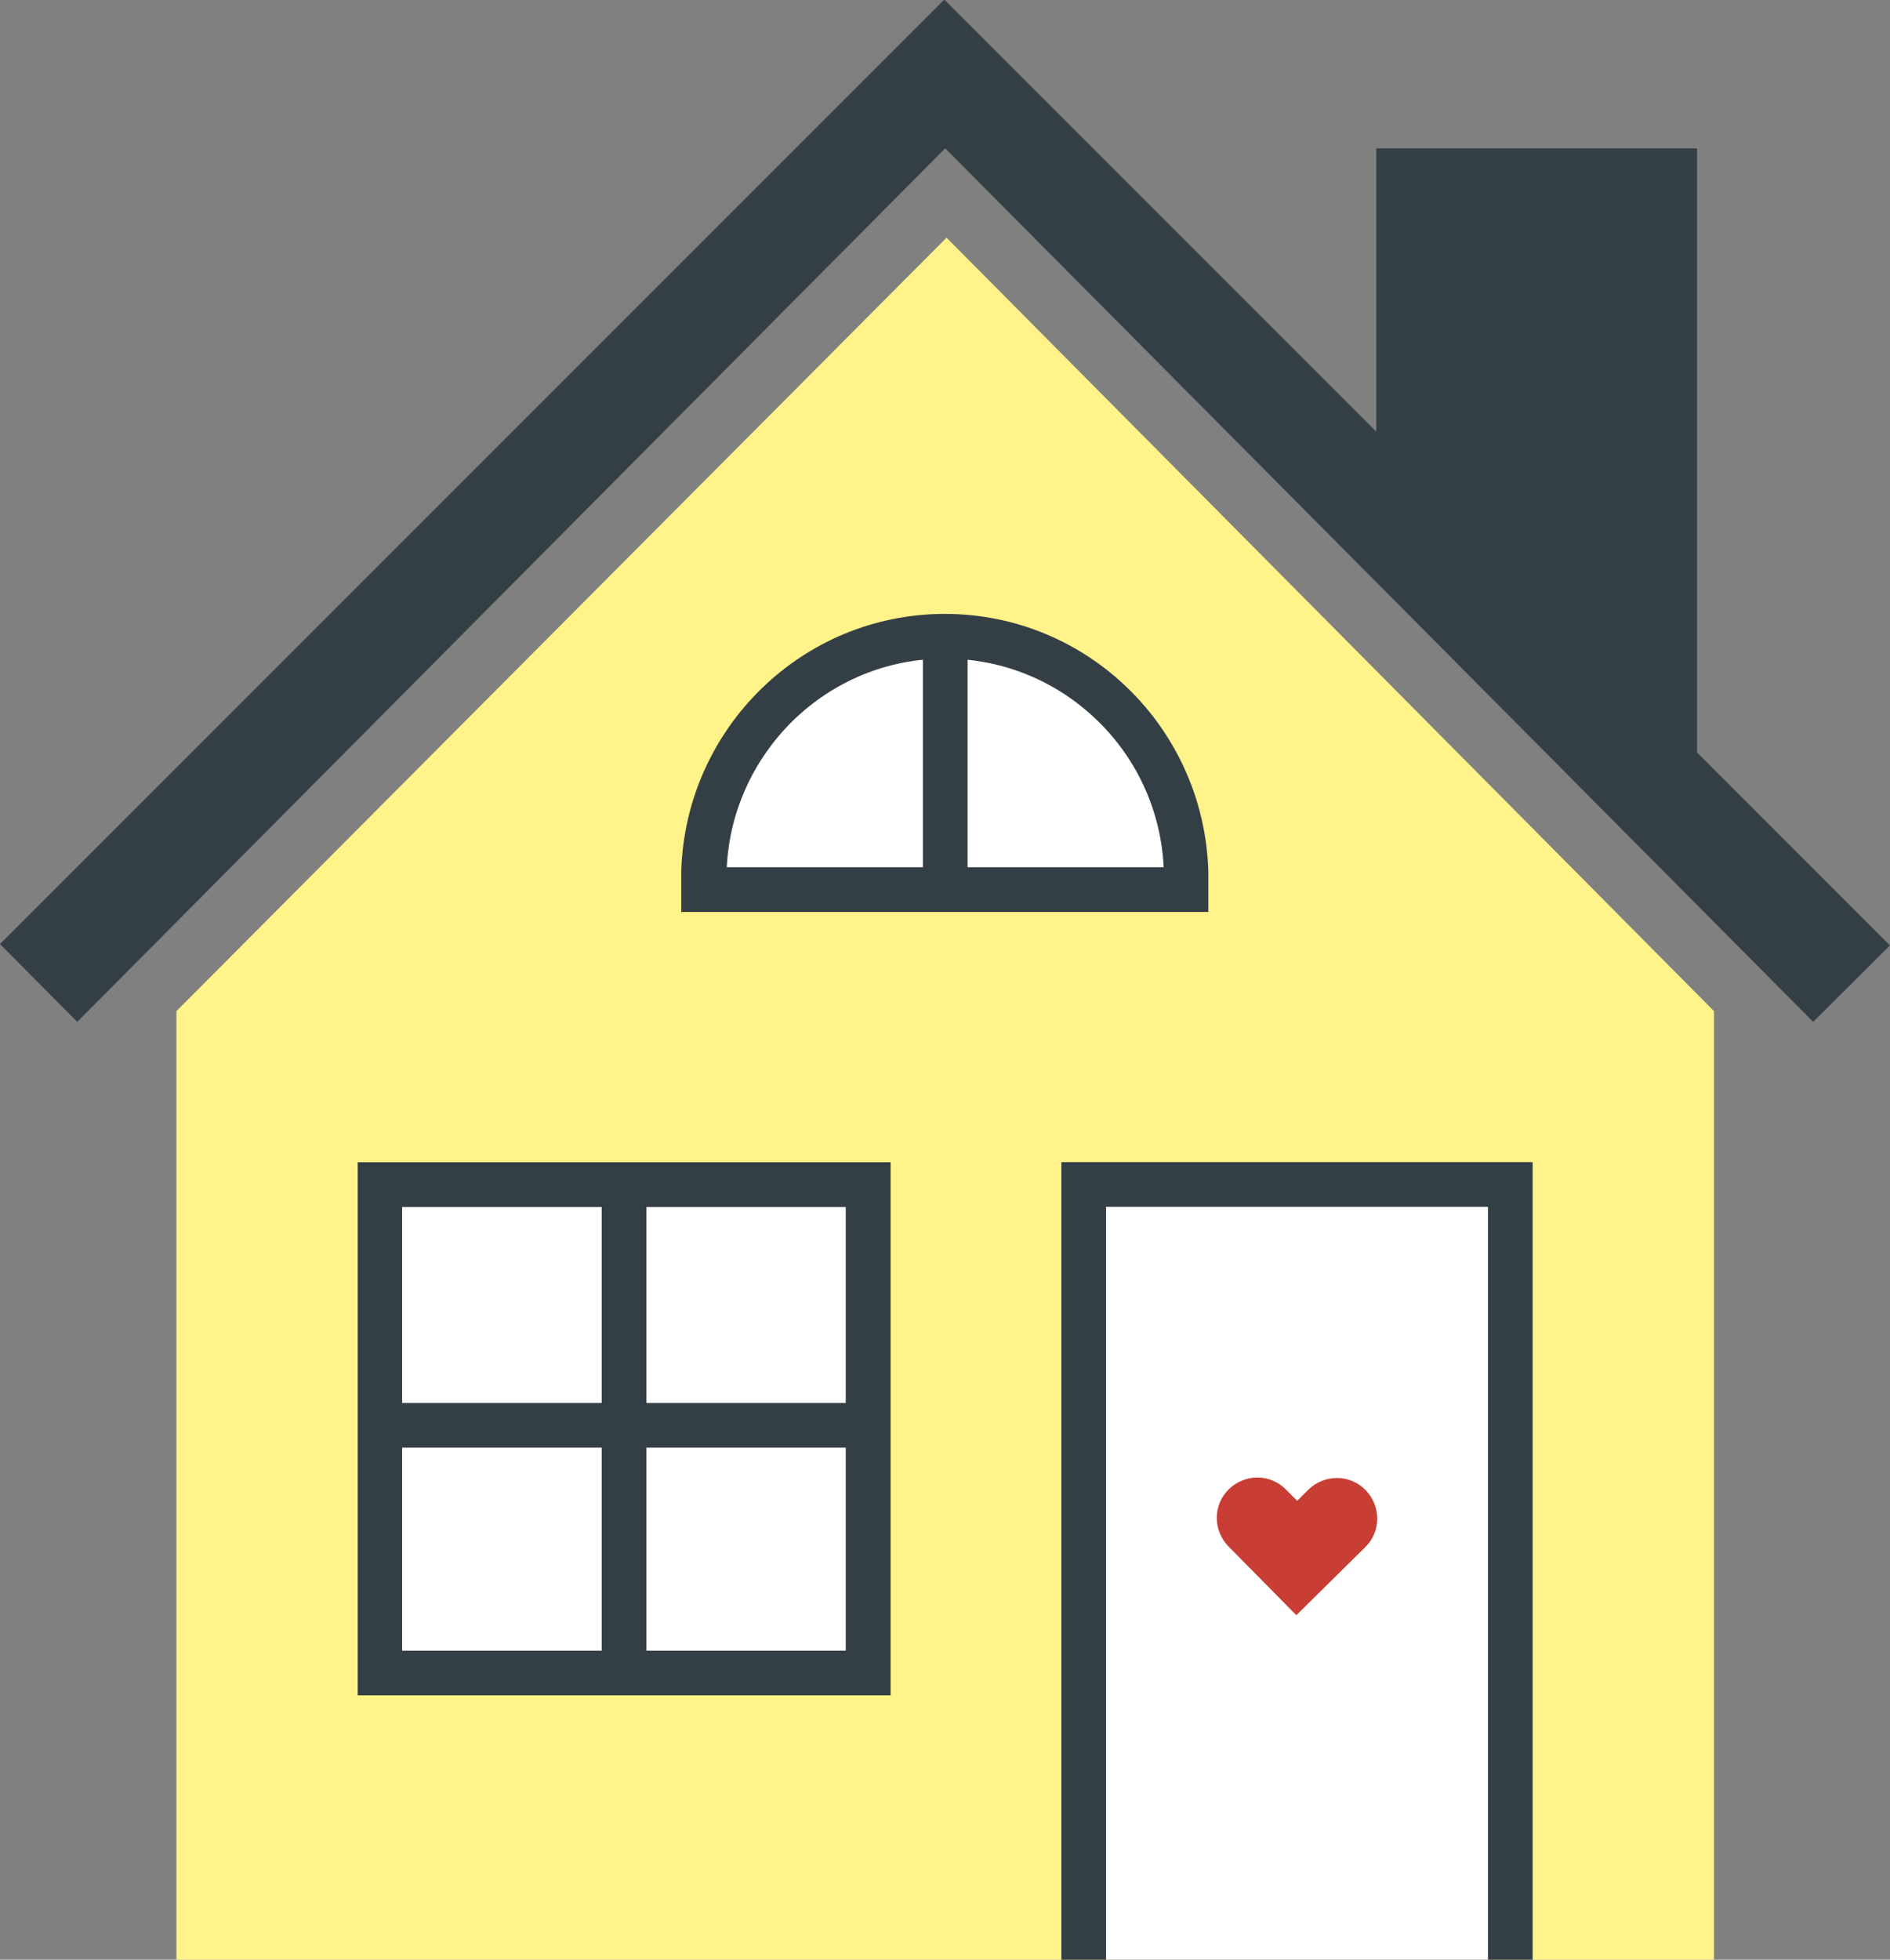
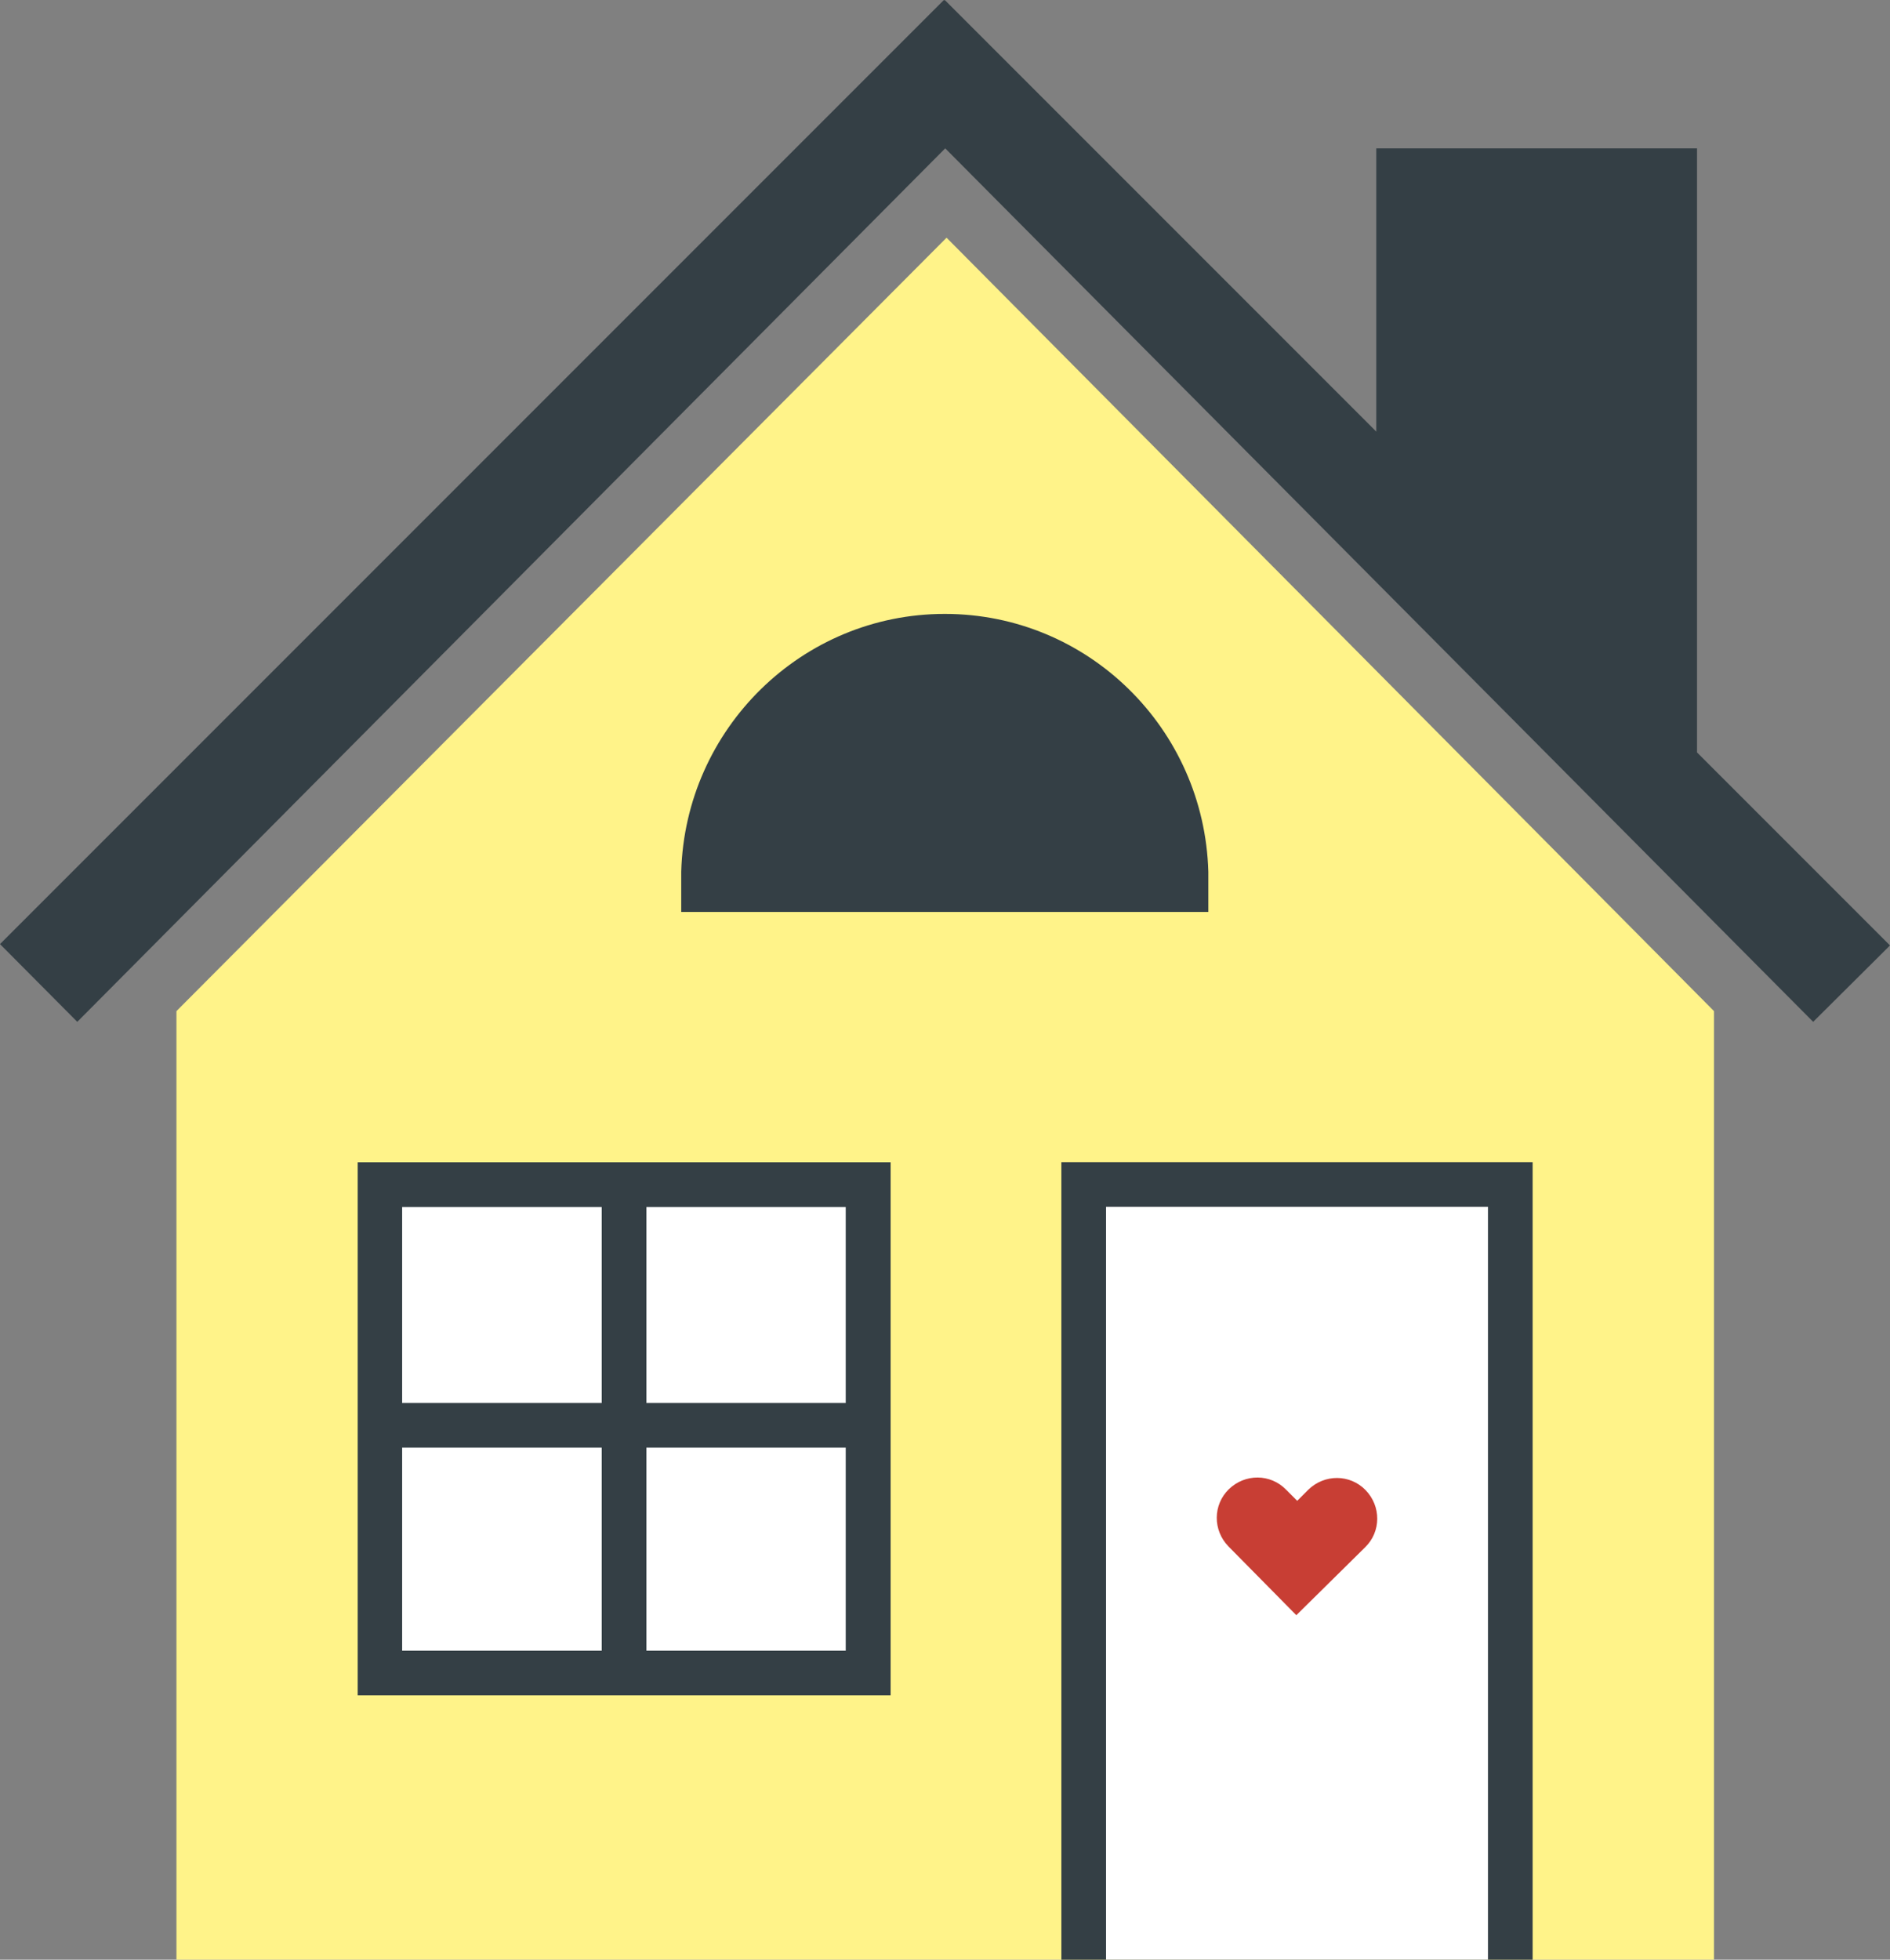
<svg xmlns="http://www.w3.org/2000/svg" enable-background="new 0 0 423.1 438.6" fill="#000000" id="Layer_1" version="1.1" viewBox="0 0 423.1 438.6" x="0px" xml:space="preserve" y="0px">
  <rect x="0" y="0" width="423.1" height="438.6" fill="#808080" stroke="none" />
  <g id="change1_1">
    <polygon fill="#fff389" points="39.5,226.3 211.9,53.2 383.7,226.3 383.7,438.6 39.5,438.6 " />
  </g>
  <g id="change2_1">
    <polygon fill="#343f45" points="379.9,168.4 379.9,33.2 308.1,33.2 308.1,96.6 211.5,0 211.4,0.1 211.3,0 0,211.3 17.3,228.7   211.6,33.2 405.9,228.7 423.1,211.6 " />
  </g>
  <g id="change2_2">
    <path d="M270.5,195.1c-0.9-32-26.9-57.7-59-57.7c-32,0-58.1,25.7-59,57.7h0v9h118L270.5,195.1L270.5,195.1z" fill="#343f45" />
  </g>
  <g id="change3_1">
-     <path d="M162.7,194.1c0.6-12.4,5.9-24,14.7-32.7c9.2-9,21.3-14,34.2-14c12.8,0,25,5,34.2,14  c8.9,8.7,14.1,20.3,14.7,32.7H162.7z" fill="#ffffff" />
-   </g>
+     </g>
  <g id="change2_3">
    <rect fill="#343f45" height="178.5" width="105.5" x="237.6" y="260.1" />
  </g>
  <g id="change3_2">
    <rect fill="#ffffff" height="168.5" width="85.5" x="247.6" y="270.1" />
  </g>
  <g id="change2_4">
    <rect fill="#343f45" height="119.3" transform="matrix(-1 -4.490243e-11 4.490243e-11 -1 279.377 639.525)" width="119.3" x="80" y="260.1" />
  </g>
  <g id="change3_3">
    <rect fill="#ffffff" height="99.3" transform="matrix(4.489704e-11 -1 1 4.489704e-11 -180.074 459.451)" width="99.3" x="90" y="270.1" />
  </g>
  <g id="change2_5">
    <polygon fill="#343f45" points="193.5,314 144.7,314 144.7,265.2 134.7,265.2 134.7,314 85.9,314 85.9,324 134.7,324 134.7,372.9   144.7,372.9 144.7,324 193.5,324 " />
  </g>
  <g id="change4_1">
    <path d="M287.9,333.4l2.5,2.5l2.5-2.5c3.6-3.5,9.3-3.5,12.8,0.1c3.5,3.6,3.5,9.3-0.1,12.8l-15.4,15.2L275,346.1  c-3.5-3.6-3.5-9.3,0.1-12.8C278.7,329.8,284.4,329.8,287.9,333.4z" fill="#c83e34" />
  </g>
  <g>
    <g id="change2_6">
      <rect fill="#343f45" height="54.7" width="10" x="206.6" y="142.3" />
    </g>
  </g>
</svg>